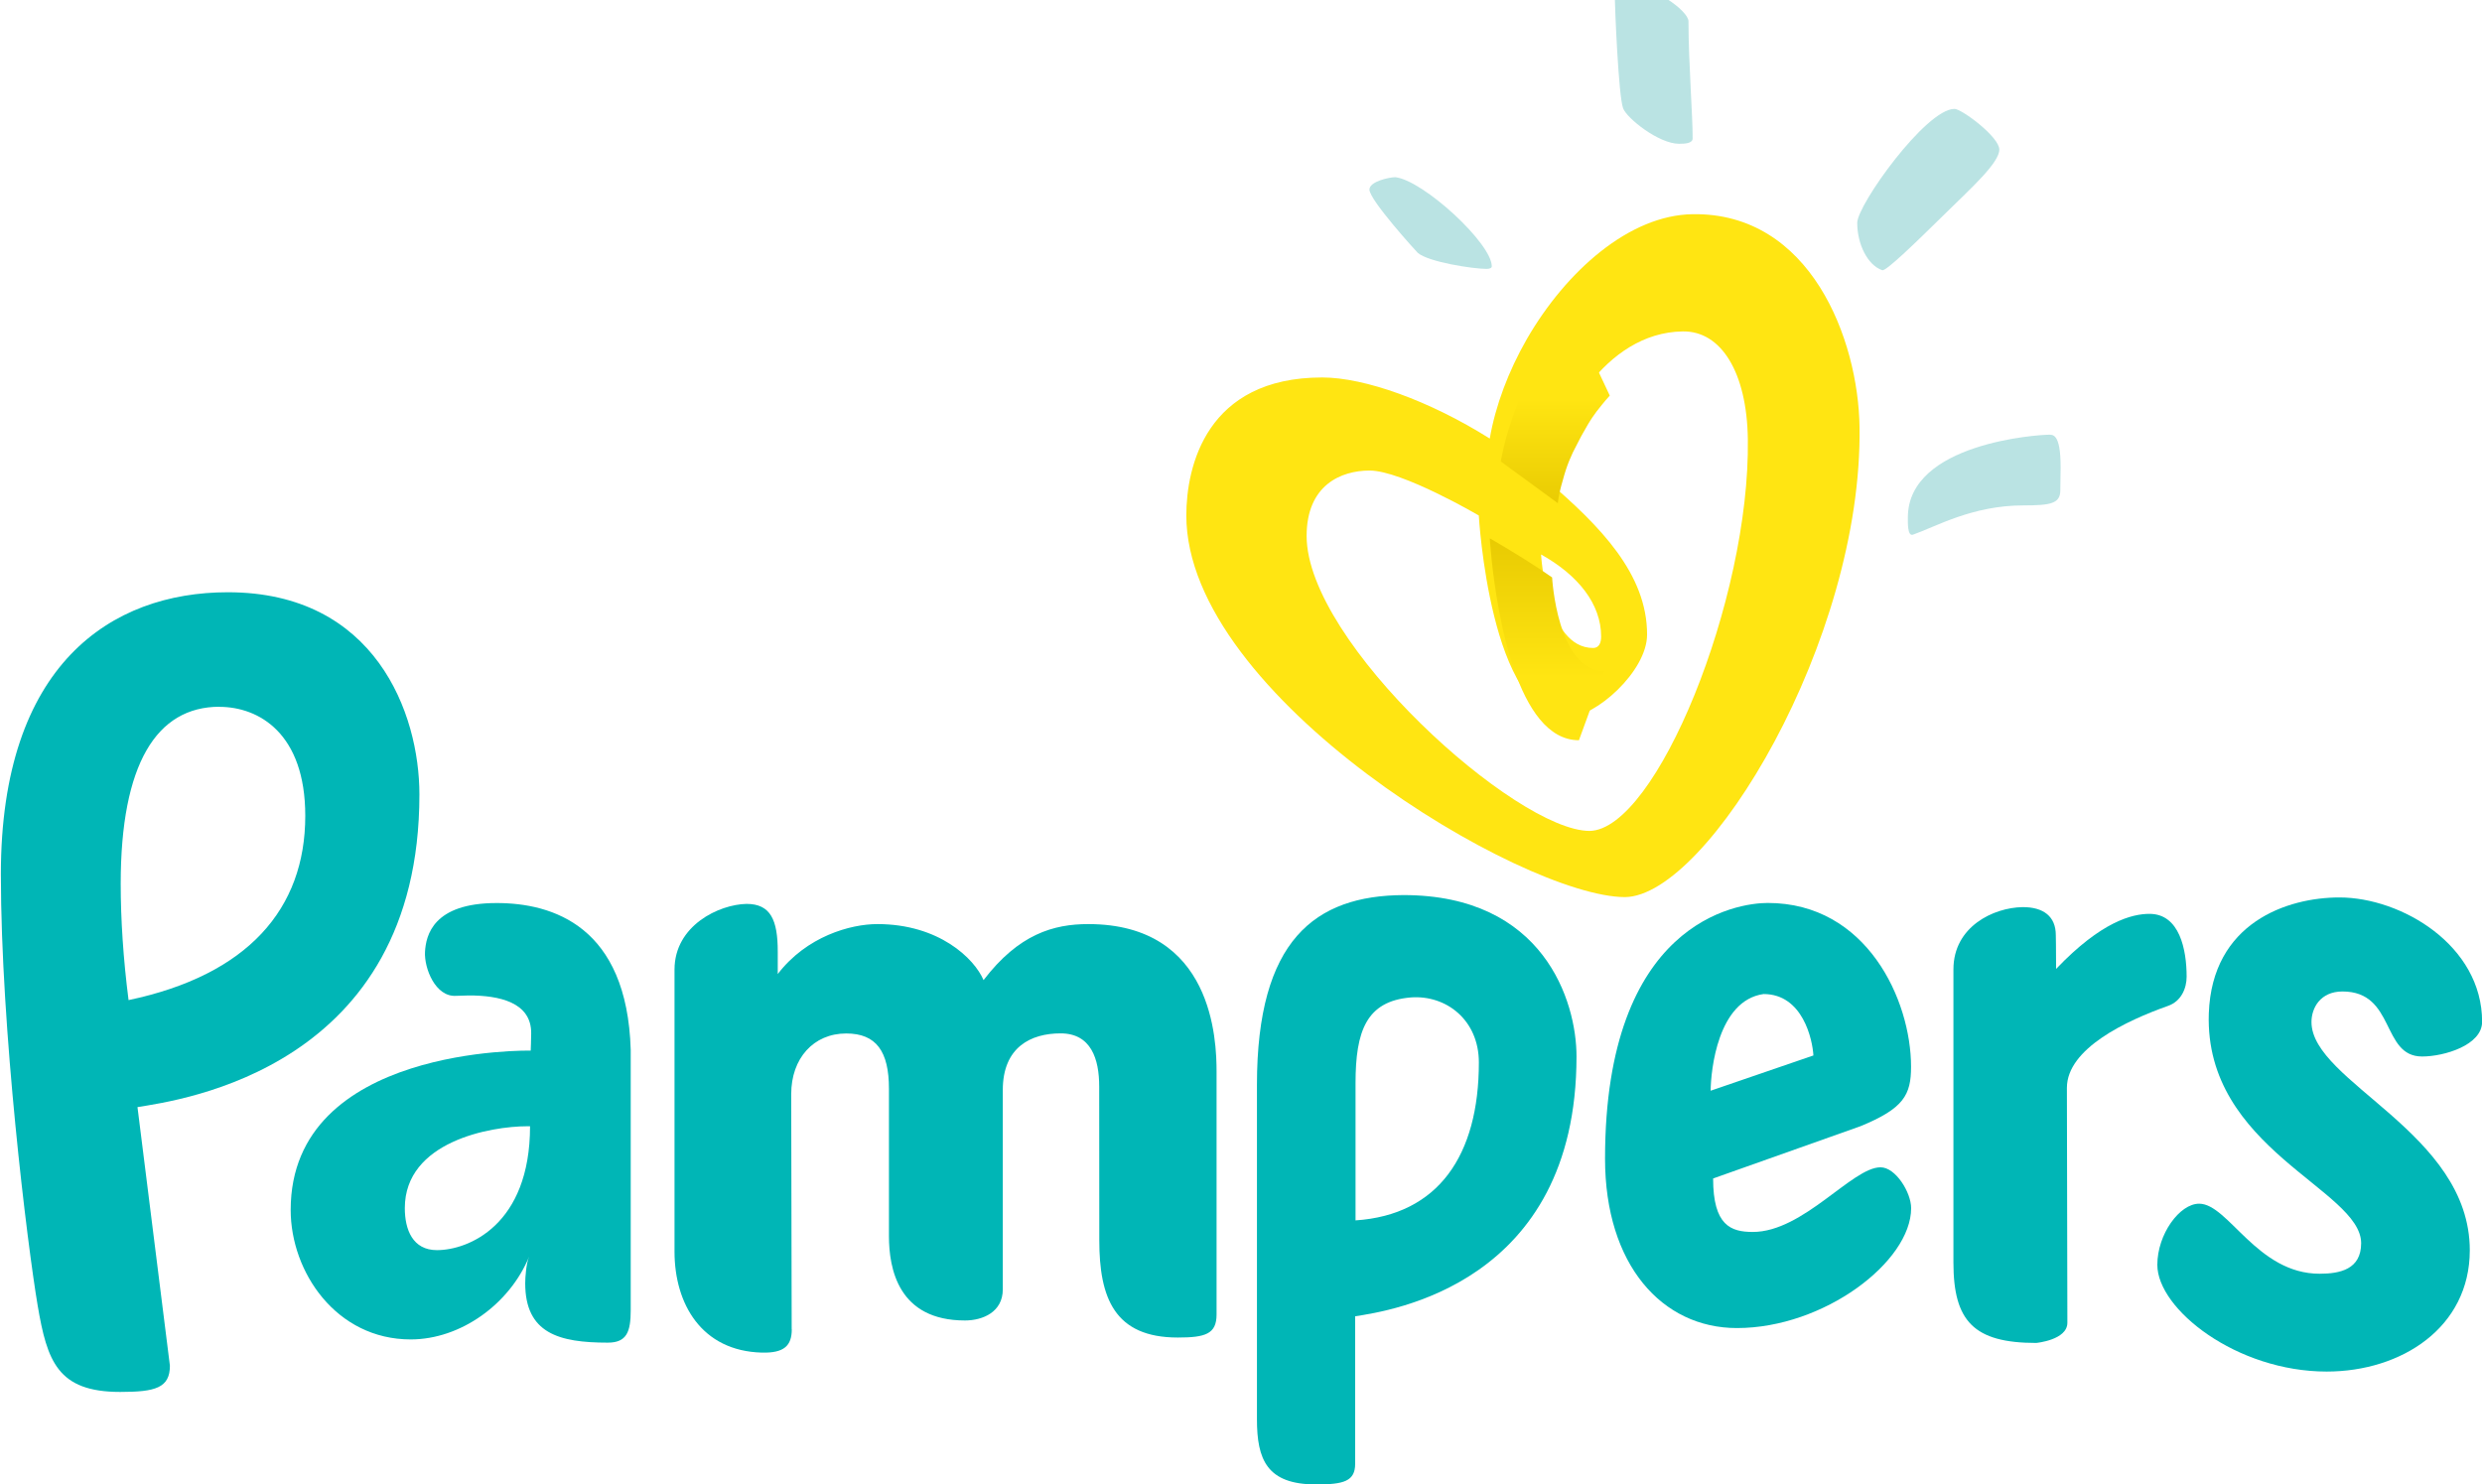
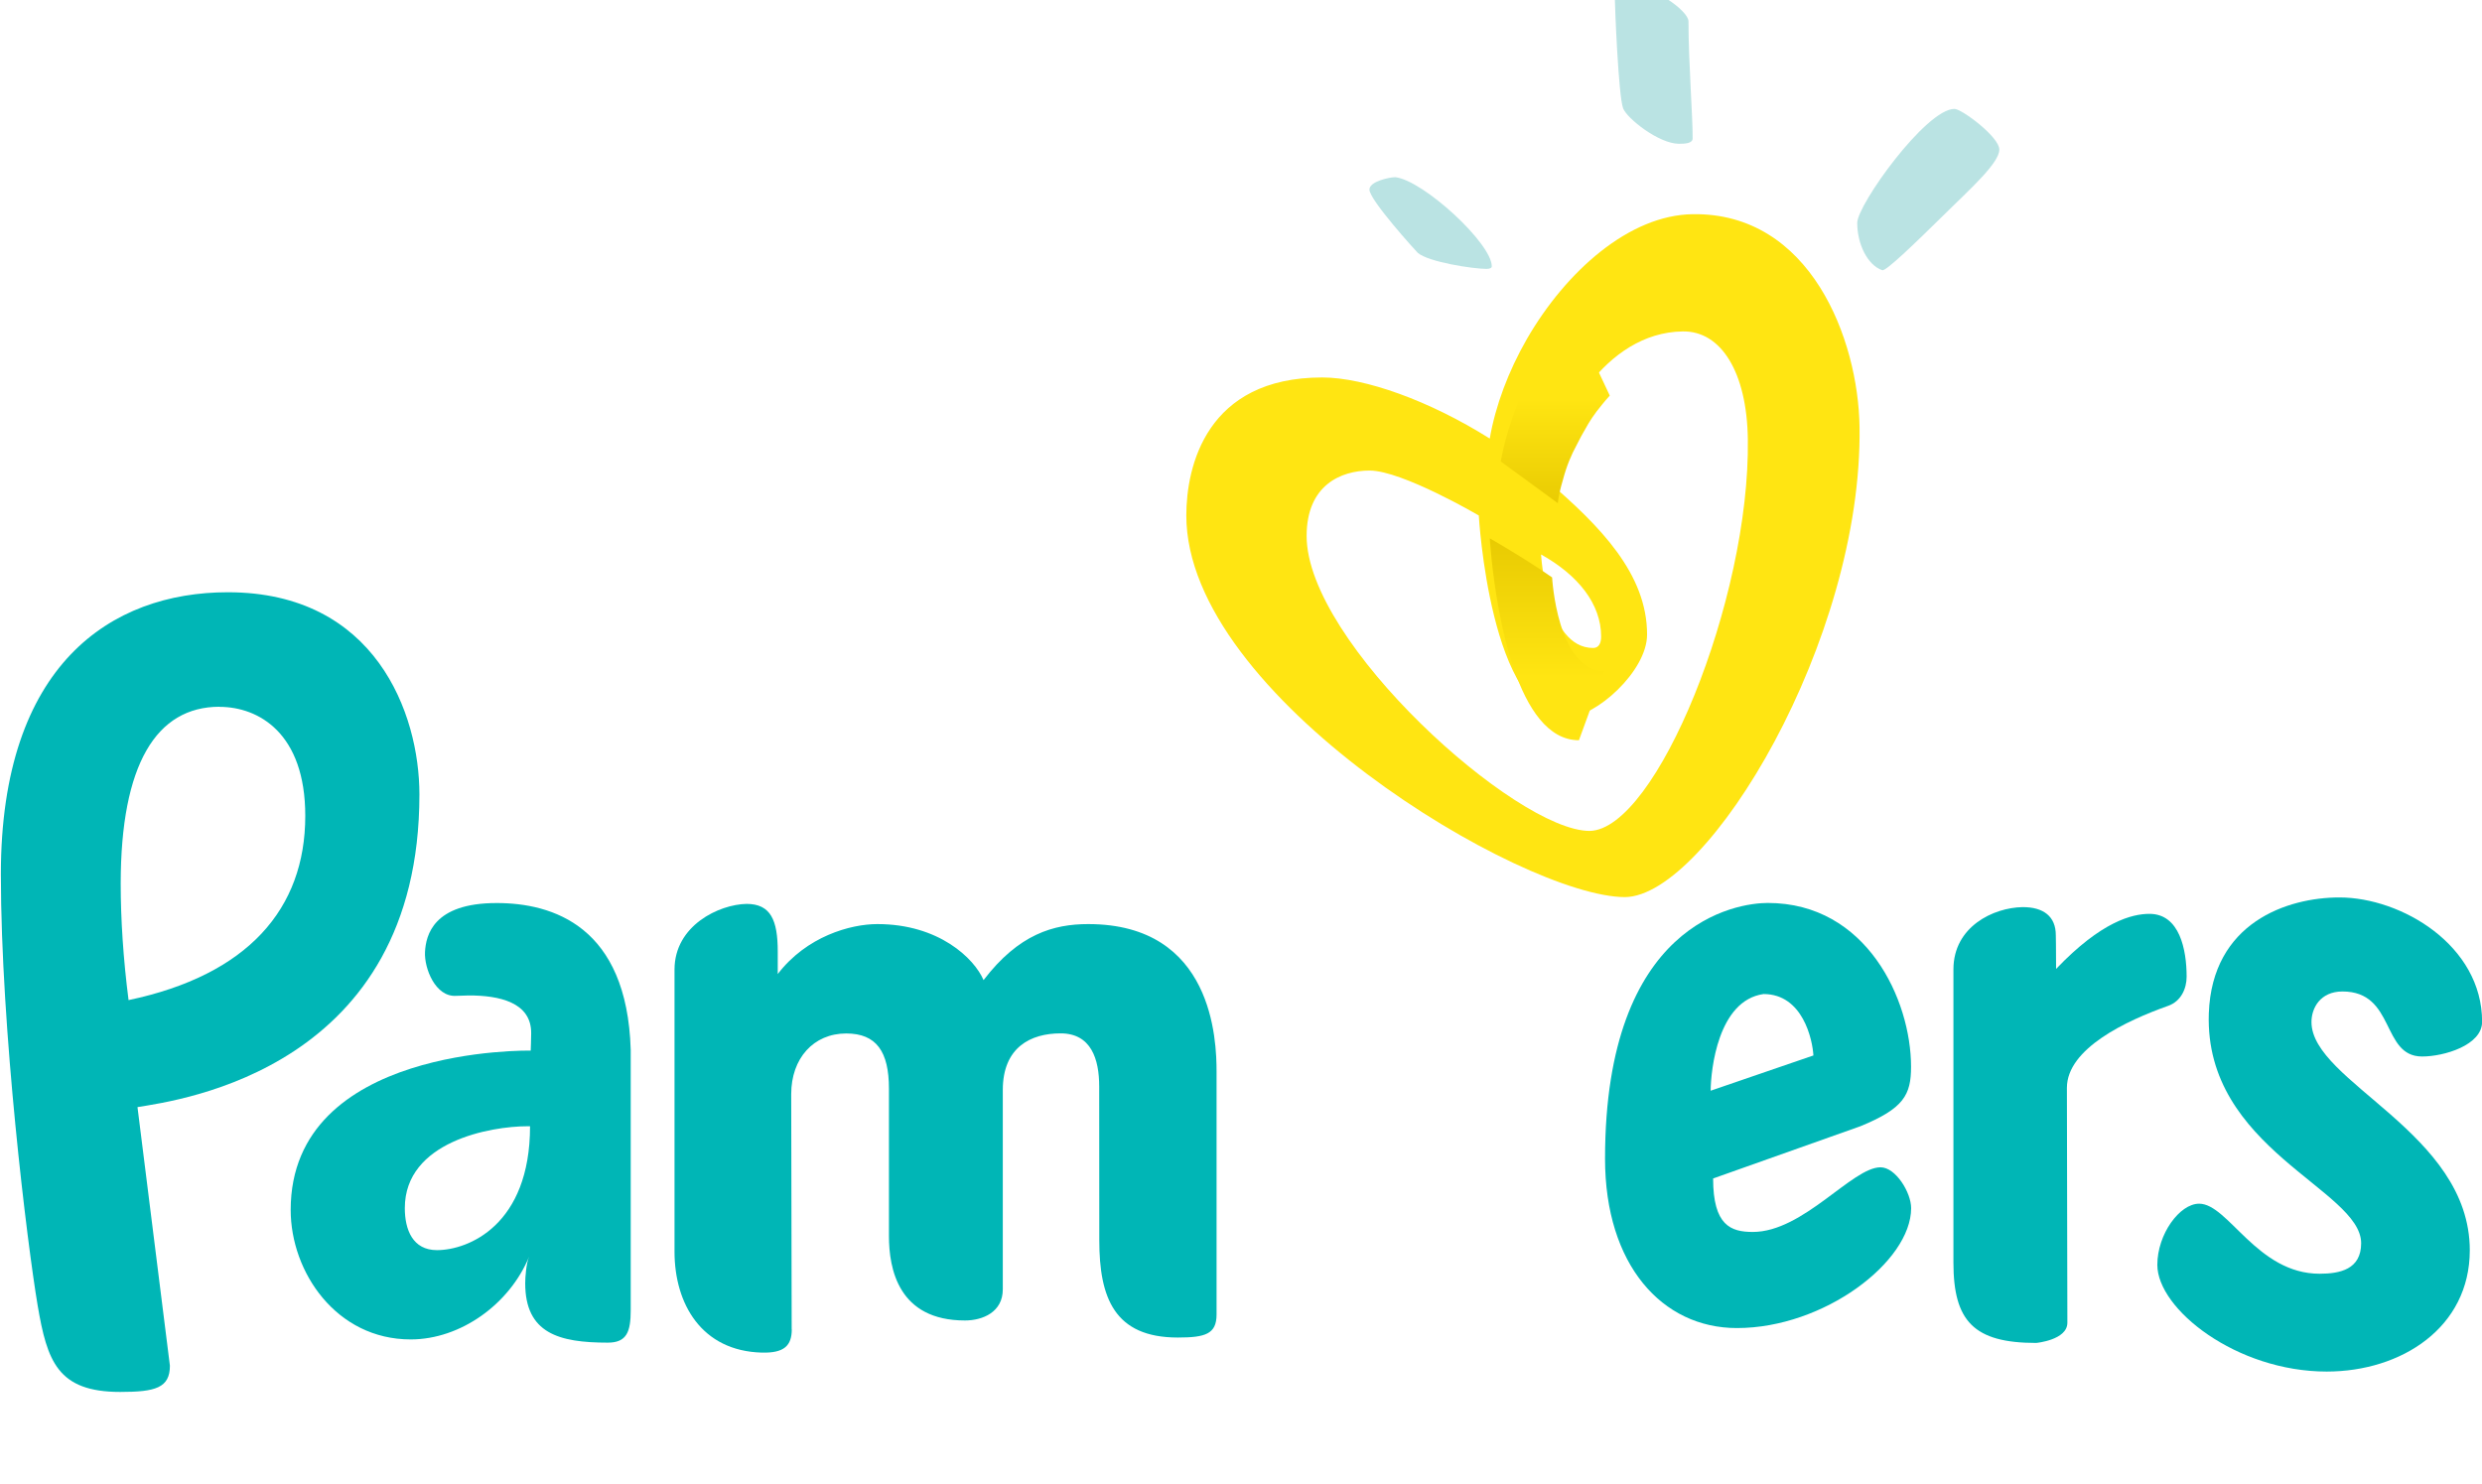
<svg xmlns="http://www.w3.org/2000/svg" height="244.557" viewBox="0 0 264.583 158.297" width="408.903">
  <clipPath id="a">
    <path d="m0 0h612v792h-612z" />
  </clipPath>
  <clipPath id="b">
-     <path d="m546.684 744.764c-.497-.675-.873-1.333-.873-1.562 0-.644.316-1.27.748-1.415.002-.001.005-.001.008-.001.081 0 .393.27.813.665v2.313z" />
-   </clipPath>
+     </clipPath>
  <clipPath id="c">
    <path d="m531.234 744.196c0-.311 1.386-1.833 1.444-1.89.317-.276 1.656-.48 2.058-.48.09 0 .156.029.154.076.002.683-2.041 2.566-2.883 2.664-.169 0-.772-.124-.773-.37" />
  </clipPath>
  <clipPath id="d">
    <path d="m547.323 734.396c0-.113-.007-.371.057-.475v.918c-.037-.138-.057-.286-.057-.443" />
  </clipPath>
  <clipPath id="e">
    <path d="m0 0h612v792h-612z" />
  </clipPath>
  <clipPath id="f">
-     <path d="m542.291 733.821c-.085-.506-.191-1.017-.315-1.522-.912-3.746-2.747-7.249-4.163-7.272-2.185 0-8.427 5.603-8.456 8.794h-3.55c.726-5.23 10.12-10.772 13.067-10.772 1.865.027 4.953 4.38 6.319 9.25.141.503.265 1.012.365 1.522zm-6.734 0c.264-.166.547-.35.805-.531.508-.283.928-.617 1.234-.991.36-.44.562-.935.562-1.465 0-.192-.069-.339-.24-.339l-.755-2.067c.823 0 2.368 1.369 2.368 2.468 0 .494-.104.96-.288 1.403-.221.535-.559 1.039-.97 1.522zm1.235-5.338c-1.136.345-1.722 2.249-2.016 3.816-.109.588-.179 1.129-.22 1.522.151-1.439.673-4.864 2.236-5.338m.003-.001c-.001 0-.002 0-.003.001.001-.001.002-.001.003-.001m.025-.008c-.008.003-.016.005-.025.008.008-.003.017-.005.025-.008m.004 0c-.002 0-.003 0-.004 0zm.056-.014c-.019.004-.038.009-.056.014.018-.005.037-.01.056-.014m.003-.001c-.001 0-.002.001-.003.001.001 0 .002-.001.003-.001m.057-.012c-.019.004-.038.008-.057.012.019-.004.038-.008.057-.012m.004-.001c0 .001-.002.001-.004.001.002 0 .004 0 .004-.001m.057-.008c-.019.003-.038.006-.057.008.019-.002.038-.005.057-.008m.007-.001c-.003.001-.005.001-.007.001.002 0 .004 0 .007-.001m.027-.002c-.009.001-.019.002-.027.002.008 0 .018-.001.027-.002m.028-.003c-.009.001-.018.002-.027.003.009-.001.018-.002.027-.003m-.028.003h.001zm.064-.005c-.01 0-.02.001-.029.002.009-.001.019-.002.029-.002m-.036.002h.007c-.002 0-.004 0-.007 0m.064-.003c-.009 0-.019 0-.028.001.009-.001.019-.001.028-.001m.007-.001c-.002 0-.004 0-.007.001.003-.001.005-.001.007-.001m0 0h.029c-.01 0-.019 0-.029 0" />
-   </clipPath>
+     </clipPath>
  <linearGradient id="g" gradientUnits="userSpaceOnUse" x1="563.413" x2="563.413" y1="192.737" y2="181.669">
    <stop offset="0" stop-color="#ffe512" />
    <stop offset=".563" stop-color="#e5c700" />
    <stop offset="1" stop-color="#ffe512" />
  </linearGradient>
  <g transform="matrix(10.109 0 0 10.109 -1348.968 -444.083)">
    <g clip-path="url(#a)" fill="#bae3e3" transform="matrix(.353 0 0 -.353 -39.642 308.631)">
      <path d="m0 0c.188 0 .402.014.405.158.007.612-.124 2.279-.124 3.503 0 .321-1.11 1.104-1.853 1.104-.176 0-.347-.053-.347-.44 0-.187.106-2.9.247-3.265.114-.302 1.068-1.06 1.672-1.06" transform="translate(540.487 745.565)" />
      <path d="m0 0c.739.726 1.572 1.477 1.572 1.869 0 .381-1.126 1.216-1.339 1.216-.853.002-2.907-2.869-2.907-3.406 0-.645.316-1.27.748-1.415.114-.037.999.825 1.926 1.736" transform="translate(548.485 743.523)" />
      <path d="m0 0c0-.311 1.386-1.834 1.444-1.891.318-.276 1.656-.48 2.058-.48.09 0 .157.029.154.077.003.681-2.041 2.566-2.882 2.664-.17 0-.773-.124-.774-.37" transform="translate(531.234 744.197)" />
-       <path d="m0 0c.671.232 1.769.875 3.301.874.812 0 1.1.054 1.102.45 0 .152.009.569.009.695 0 1.033-.246.967-.37.967-.268 0-4.195-.241-4.195-2.473 0-.152-.015-.571.153-.513" transform="translate(547.477 733.883)" />
    </g>
    <g clip-path="url(#b)" transform="matrix(.353 0 0 -.353 -39.642 308.631)">
      <image height="1" preserveAspectRatio="none" transform="matrix(1.712 0 0 -3.106 545.731 744.828)" width="1" />
    </g>
    <g clip-path="url(#c)" transform="matrix(.353 0 0 -.353 -39.642 308.631)">
      <image height="1" preserveAspectRatio="none" transform="matrix(3.804 0 0 -2.853 531.151 744.638)" width="1" />
    </g>
    <g clip-path="url(#d)" transform="matrix(.353 0 0 -.353 -39.642 308.631)">
      <image height="1" preserveAspectRatio="none" transform="matrix(.19 0 0 -1.014 547.253 734.875)" width="1" />
    </g>
    <g clip-path="url(#e)" transform="matrix(.353 0 0 -.353 -39.642 308.631)">
      <path d="m0 0c-1.884-.027-3.776-1.689-4.957-3.737-.545-.952-.935-1.982-1.105-2.969-1.795 1.13-3.737 1.826-5.008 1.826-3.466 0-4.06-2.663-4.06-4.125 0-5.407 10.045-11.406 13.113-11.406 2.473.035 7.1 7.685 7.005 14.055-.037 2.612-1.464 6.411-4.988 6.356m-2.734-12.626c0-.193-.068-.339-.239-.339-1.407 0-1.556 2.795-1.556 2.795 1.106-.618 1.795-1.477 1.795-2.456m-.345-5.807c-2.19 0-8.456 5.628-8.456 8.816 0 1.52 1.027 1.955 1.882 1.955.971 0 3.263-1.343 3.263-1.343s.342-6.027 2.661-6.027c.823 0 2.368 1.368 2.368 2.468 0 1.81-1.394 3.236-2.999 4.61.076.695.531 1.936 1.275 2.887.675.862 1.615 1.546 2.787 1.563 1.153.02 1.921-1.228 1.948-3.221.07-4.795-2.743-11.677-4.729-11.708" fill="#ffe512" transform="translate(540.892 743.461)" />
    </g>
    <g clip-path="url(#f)" transform="matrix(.353 0 0 -.353 -39.642 308.631)">
      <image height="1" preserveAspectRatio="none" transform="matrix(19.842 0 0 -10.904 525.767 733.885)" width="1" />
    </g>
    <g fill="#00b6b6">
      <path d="m150.369 56.154c0-2.496 1.391-2.698 1.716-2.698 1.044 0 1.512 1.023 1.512 1.728 0 .297-.076.44-.535.628l-1.553.551c0 .497.188.564.419.564.533 0 1.048-.682 1.347-.682.16 0 .323.266.323.431 0 .564-.918 1.265-1.838 1.265-.789 0-1.391-.667-1.391-1.787m1.672-1.737c-.483.068-.556.805-.558 1.02l1.084-.372c-.009-.163-.11-.648-.526-.648" />
      <path d="m159.491 57.121c0-1.244-1.67-1.773-1.67-2.409 0-.147.093-.322.327-.322.561 0 .407.686.84.686.232 0 .633-.119.633-.366 0-.809-.854-1.312-1.505-1.312-.55 0-1.344.265-1.378 1.224-.048 1.429 1.607 1.857 1.607 2.424 0 .276-.224.322-.438.322-.661 0-.963-.739-1.271-.739-.206 0-.441.322-.441.645 0 .468.836 1.126 1.786 1.126.79 0 1.51-.465 1.51-1.28" />
      <path d="m141.79 57.954c0 .173-.08.252-.316.246-.636-.017-.921-.514-.921-1.066v-2.975c0-.466.472-.688.76-.693.254-0.0.329.17.329.502v.238c.304-.397.766-.527 1.051-.527.649 0 1.022.362 1.12.591.371-.485.738-.591 1.104-.591 1.32 0 1.354 1.231 1.354 1.558v2.561c0 .206-.118.243-.409.243-.669 0-.828-.42-.828-1.026l-.001-1.622c0-.29-.085-.561-.407-.561-.314 0-.61.145-.61.598v2.103c0 .239-.211.328-.399.328-.704 0-.802-.547-.802-.892v-1.553c0-.392-.132-.583-.451-.583-.344 0-.58.262-.58.64 0 .101.005 2.409.005 2.481" />
      <path d="m138.676 53.457c-.67 0-.745.342-.755.514-.01.174.11.479.328.465.03-.001.12-.004.133-.004.319-.001.663.071.659.401 0 .055-.005.181-.005.181s-2.532-.054-2.532 1.681c0 .656.481 1.366 1.266 1.366.526 0 1.043-.372 1.249-.873-.031.073-.041.22-.041.28 0 .529.356.627.871.627.201 0 .242-.115.242-.344v-2.746c-.039-1.305-.824-1.548-1.415-1.548m-.629 3.662c-.256 0-.339-.216-.339-.443 0-.704.907-.864 1.292-.864l.029 0c0 1.043-.651 1.307-.982 1.307" />
-       <path d="m148.243 53.373c-.933.005-1.546.474-1.546 2.002v3.528c0 .427.105.688.625.688.291 0 .411-.034.411-.218v-1.556c.357-.057 2.335-.333 2.335-2.742 0-.585-.349-1.702-1.825-1.702m-.506 1.985c0-.552.115-.865.581-.905.375-.029.72.238.72.686 0 .98-.428 1.608-1.301 1.666z" />
      <path d="m133.447 53.151c0 1.637.278 3.899.388 4.552.1.589.211.912.871.912.37 0 .524-.042.524-.277l-.342-2.728c.453-.074 2.974-.411 2.974-3.299 0-.854-.464-2.133-2.021-2.133-1.231 0-2.394.763-2.394 2.973m2.305-1.764c.416 0 .906.279.906 1.15 0 .984-.609 1.68-1.864 1.944-.056-.435-.083-.854-.083-1.227 0-1.264.378-1.868 1.042-1.868" />
      <path d="m155.127 54.152c0-.22-.003-.356-.003-.356 0-.198-.13-.297-.351-.296-.306.005-.729.205-.729.657v3.093c0 .619.216.848.873.848 0 0 .329-.03.329-.213 0-.183-.005-2.47-.005-2.478 0-.416.63-.71 1.064-.864.144-.049.199-.189.199-.309 0-.283-.073-.663-.392-.663-.182 0-.507.08-.984.58" />
    </g>
    <path d="m566.09 178.268c-.483.573-1.047 1.394-1.533 2.27-.221.415-.42.838-.594 1.266-.272.689-.507 1.456-.637 2.1-.015.08-.032.158-.047.238l2.27 1.662c.03-.259.098-.576.203-.924.151-.568.327-.985.561-1.416.107-.216.223-.433.35-.645.139-.253.319-.543.656-.949.095-.117.196-.235.297-.346.001-.001.002-.004.002-.004zm-3.248 8.938s.019.328.074.848c.217 2.064 1.004 7.189 3.475 7.189l1.008-2.756c-1.875 0-2.076-3.727-2.076-3.727-.344-.241-.72-.486-1.072-.707-.757-.476-1.408-.848-1.408-.848z" fill="url(#g)" stroke-width="1.333" transform="scale(.265)" />
  </g>
</svg>